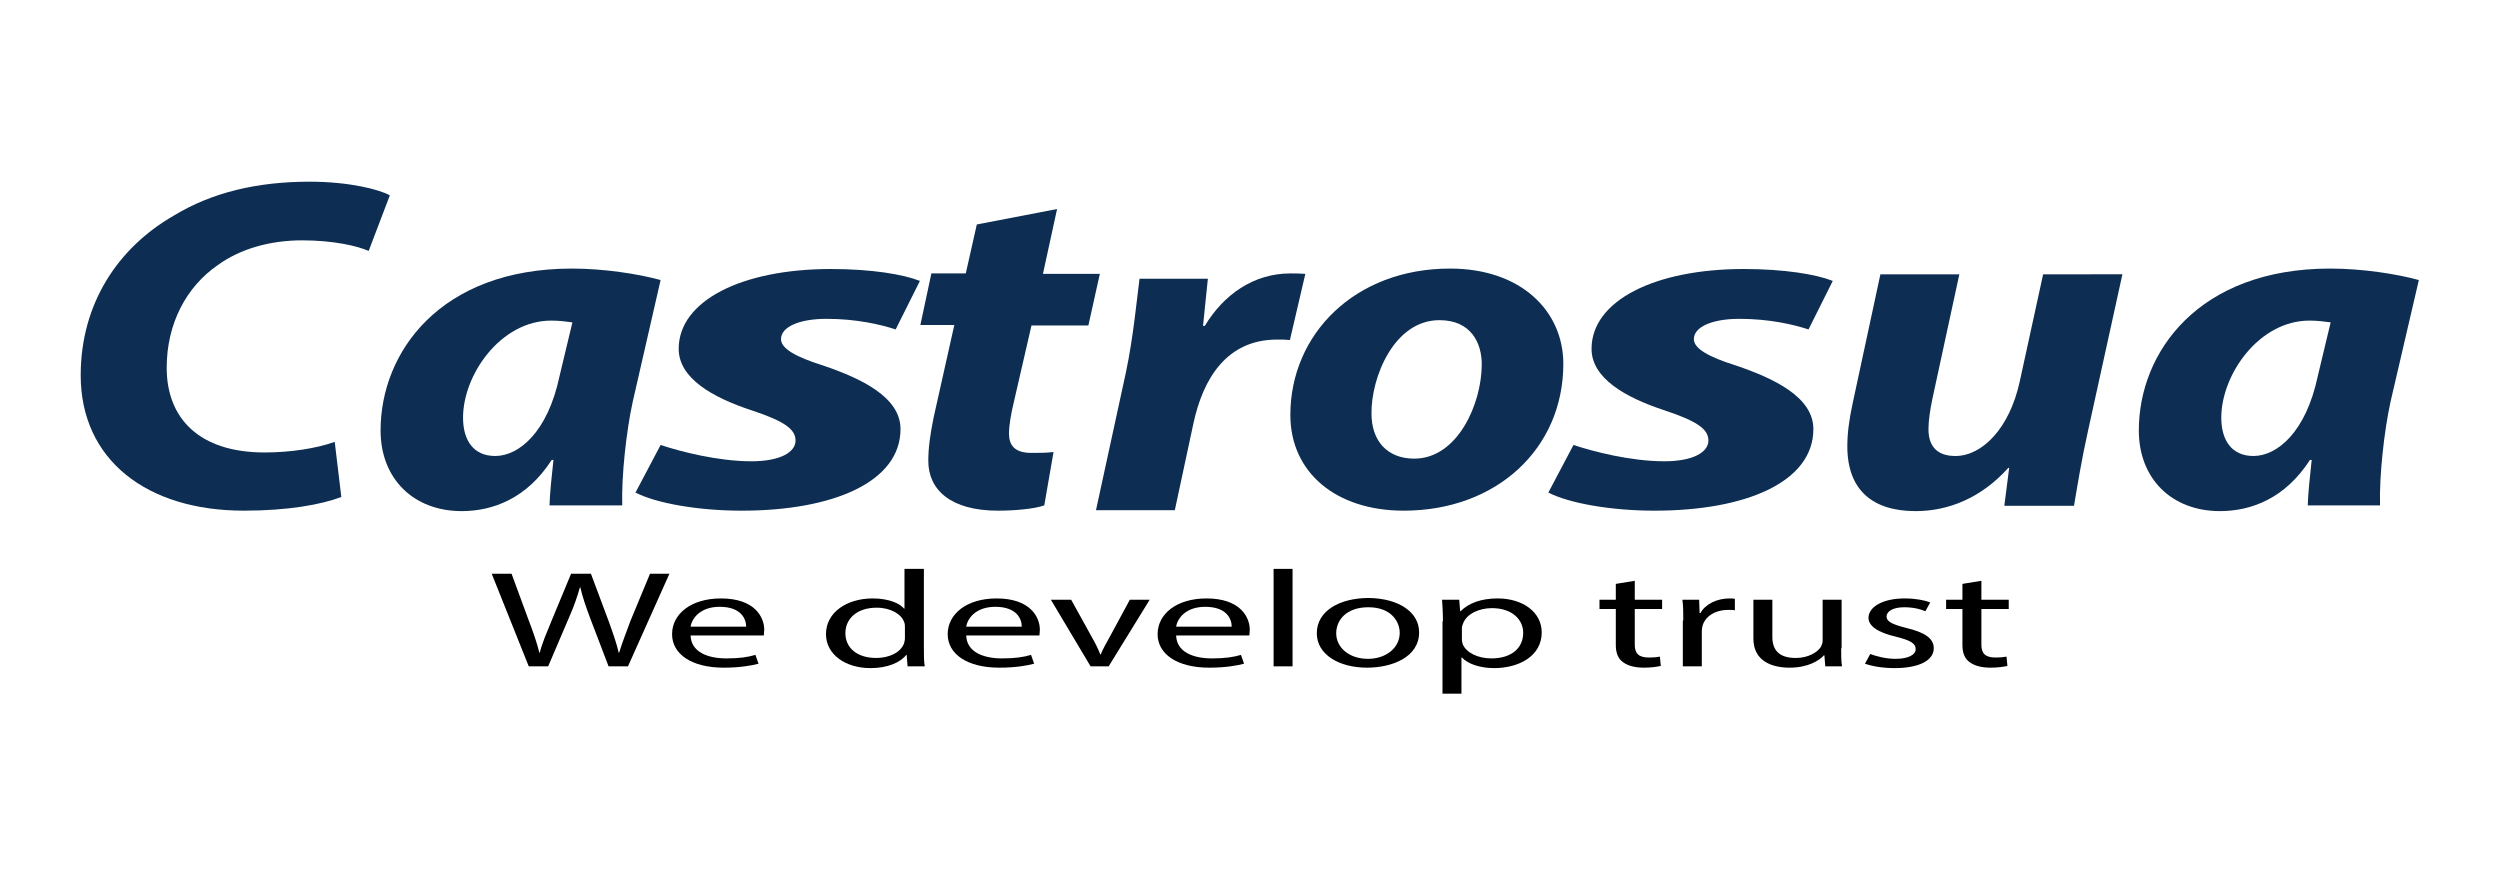
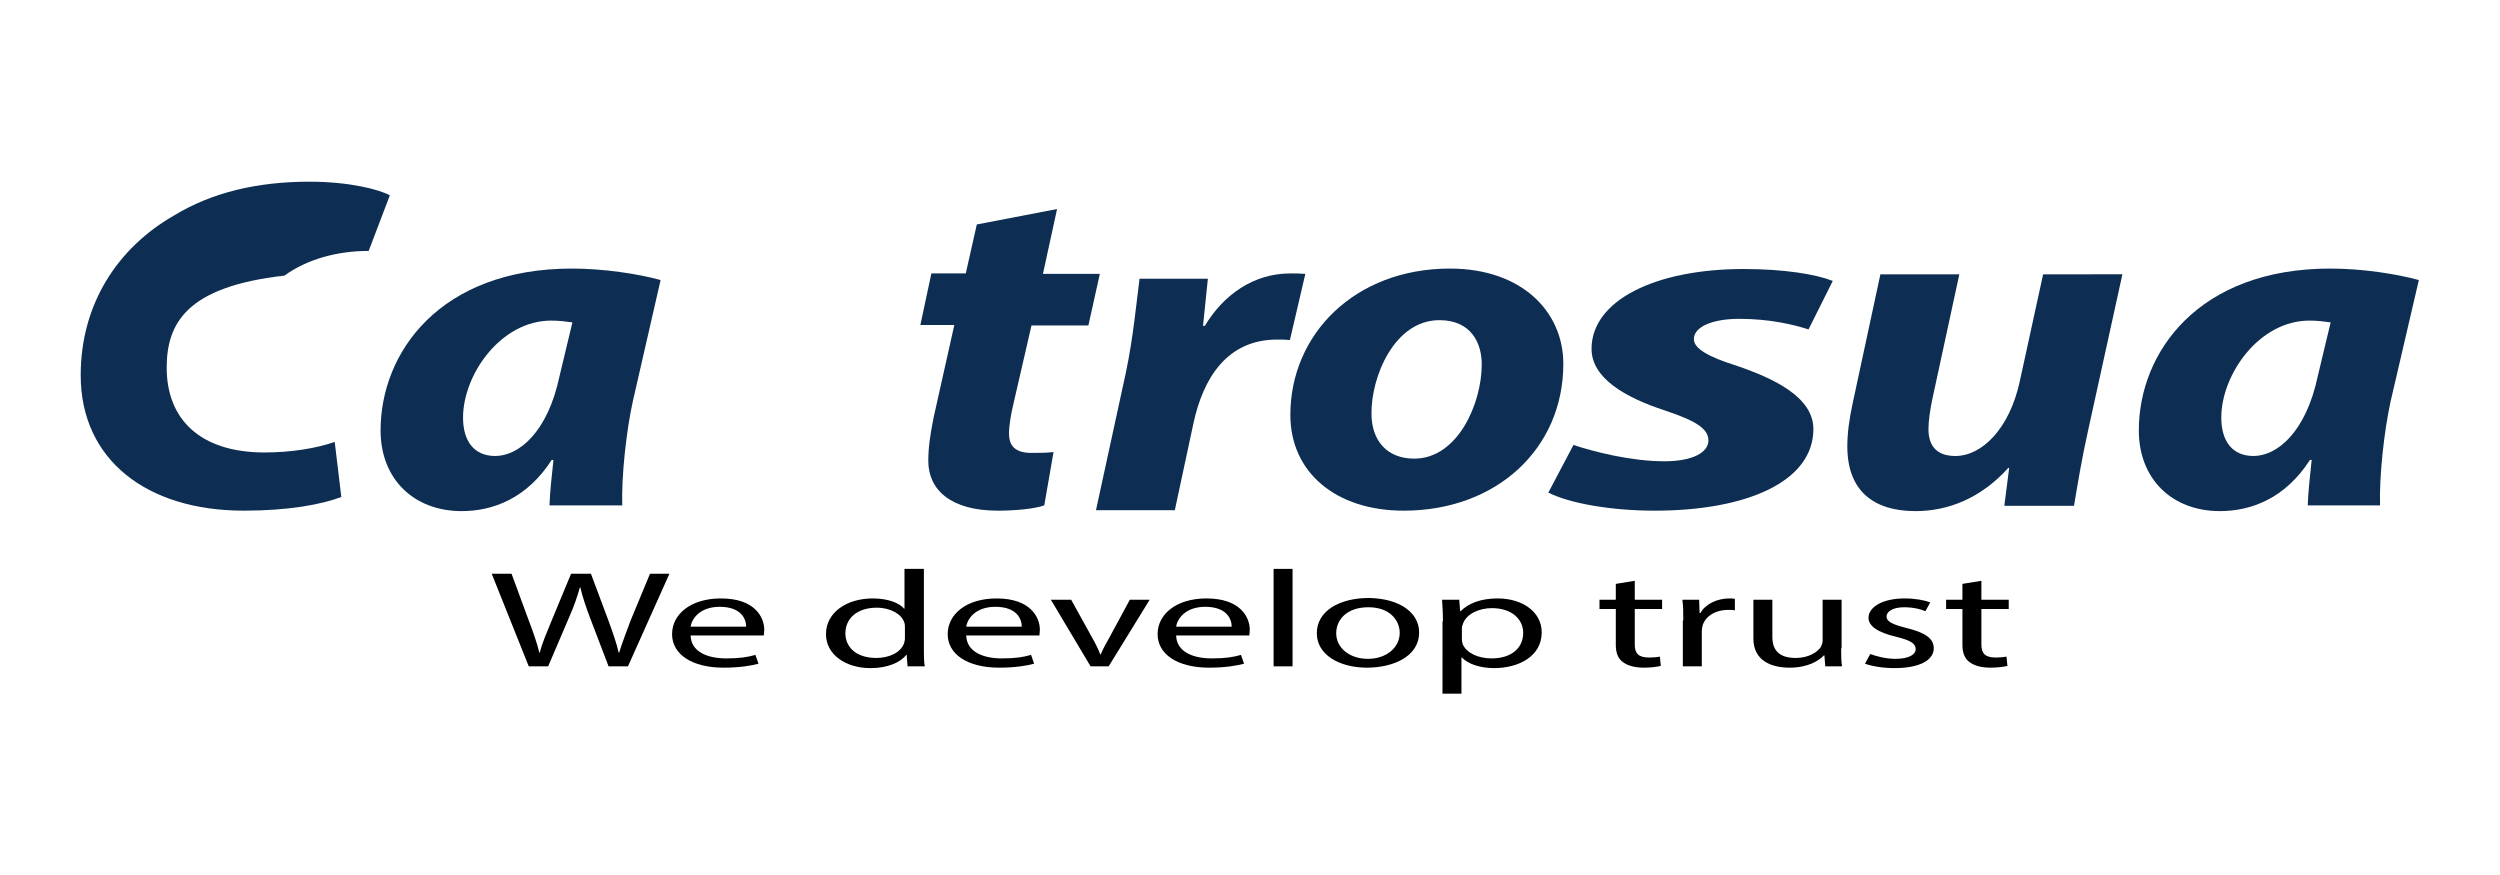
<svg xmlns="http://www.w3.org/2000/svg" version="1.1" id="Capa_2" x="0px" y="0px" viewBox="0 0 566.9 198.4" enable-background="new 0 0 566.9 198.4" xml:space="preserve">
  <g>
-     <path fill="#0D2E52" d="M77.4,112.7c-4.5,1.7-12,3.1-22.1,3.1c-22.1,0-37-11.6-37-30.7c0-16.2,8.4-28.9,21.1-36.2   c8.7-5.3,19-7.7,30.8-7.7c9.1,0,15.9,1.8,18.2,3.1l-4.8,12.6c-2.5-1.1-7.9-2.4-15.1-2.4c-7.2,0-14,1.9-19.1,5.6   C42.3,65,37.8,73.3,37.8,83.4c0,11.5,7.4,19.2,22.2,19.2c5.8,0,11.7-0.9,15.9-2.4L77.4,112.7z" />
+     <path fill="#0D2E52" d="M77.4,112.7c-4.5,1.7-12,3.1-22.1,3.1c-22.1,0-37-11.6-37-30.7c0-16.2,8.4-28.9,21.1-36.2   c8.7-5.3,19-7.7,30.8-7.7c9.1,0,15.9,1.8,18.2,3.1l-4.8,12.6c-7.2,0-14,1.9-19.1,5.6   C42.3,65,37.8,73.3,37.8,83.4c0,11.5,7.4,19.2,22.2,19.2c5.8,0,11.7-0.9,15.9-2.4L77.4,112.7z" />
    <path fill="#0D2E52" d="M124.6,114.7c0.1-3.1,0.5-6.7,0.9-10.4h-0.4c-5.6,8.7-13.3,11.6-20.4,11.6c-10.9,0-18.4-7.3-18.4-18.3   c0-17.7,13.5-36.7,43.4-36.7c7.2,0,15,1.2,20.1,2.6L143.5,91c-1.5,6.8-2.6,17.1-2.4,23.6H124.6z M129.8,73.1   c-1.4-0.2-3.1-0.4-4.8-0.4c-11.5,0-20,12.3-20,22c0,5.2,2.4,8.7,7.3,8.7c5.3,0,11.9-5.3,14.6-18.2L129.8,73.1z" />
    <path fill="#0D2E52" d="M239.7,47.4l-3.2,14.7h12.9l-2.6,11.7h-12.9l-4.1,17.8c-0.5,2.1-1,4.8-1,6.7c0,2.6,1.2,4.4,5.1,4.4   c1.6,0,3.4,0,5-0.2l-2.1,12.1c-2.2,0.8-6.7,1.2-10.5,1.2c-10.7,0-15.8-4.7-15.8-11.3c0-2.9,0.4-5.8,1.2-9.8l4.7-21h-7.7l2.5-11.7   h7.8l2.5-11.1L239.7,47.4z" />
    <path fill="#0D2E52" d="M248.5,115.8l6.8-31.3c1.7-8,2.5-16.8,3.1-21.3h15.5c-0.4,3.5-0.7,7.1-1.1,10.7h0.4   c4.2-7,11-11.9,19.4-11.9c1.1,0,2.2,0,3.4,0.1l-3.5,15c-0.9-0.1-1.9-0.1-2.9-0.1c-11.4,0-16.8,8.8-19,19.1l-4.2,19.6H248.5z" />
    <path fill="#0D2E52" d="M354.5,82.5c0,19.2-15.1,33.3-36.2,33.3c-15.4,0-25.7-8.7-25.7-21.7c0-18.3,14.6-33.2,36.2-33.2   C345,60.9,354.5,70.6,354.5,82.5z M311,93.8c0,6.1,3.5,10.2,9.7,10.2c9.8,0,15.3-12.4,15.3-21.4c0-4.8-2.4-10-9.6-10   C316.1,72.6,310.9,85.6,311,93.8z" />
    <path fill="#0D2E52" d="M356.8,100.9c4.5,1.5,13,3.7,20.6,3.7c6.6,0,10-2.1,10-4.7s-2.6-4.4-9.8-6.8c-9.2-3-16.7-7.4-16.7-14   c0-10.9,14.3-18.1,34.5-18.1c9.2,0,16.4,1.2,20.2,2.7l-5.5,11c-3.4-1.1-8.8-2.4-15.7-2.4c-6.1,0-10.3,1.8-10.3,4.6   c0,2.1,3.2,4,9.6,6c8.5,2.9,17.5,7.1,17.5,14.4c0,12-15.3,18.5-36,18.5c-10,0-19.4-1.7-24.1-4.1L356.8,100.9z" />
    <path fill="#0D2E52" d="M481.3,62.1l-7.8,35.5c-1.5,6.7-2.4,12.4-3.2,17.1h-15.8l1.1-8.6h-0.2c-6.2,6.9-13.7,9.8-21,9.8   c-9.7,0-15.5-4.7-15.5-14.7c0-2.9,0.4-6,1.2-9.7l6.3-29.3h17.9l-6.1,28.2c-0.5,2.4-0.9,4.9-0.9,6.9c0,3.4,1.5,6.1,6.1,6.1   c6.1,0,12.3-6.3,14.6-16.9l5.3-24.3H481.3z" />
    <path fill="#0D2E52" d="M523.3,114.7c0.1-3.1,0.5-6.7,0.9-10.4h-0.4c-5.6,8.7-13.3,11.6-20.4,11.6c-10.9,0-18.4-7.3-18.4-18.3   c0-17.7,13.5-36.7,43.4-36.7c7.2,0,15,1.2,20.1,2.6L542.1,91c-1.5,6.8-2.6,17.1-2.4,23.6H523.3z M528.5,73.1   c-1.4-0.2-3.1-0.4-4.8-0.4c-11.5,0-20,12.3-20,22c0,5.2,2.4,8.7,7.3,8.7c5.3,0,11.9-5.3,14.6-18.2L528.5,73.1z" />
-     <path fill="#0D2E52" d="M149.8,100.9c4.5,1.5,13,3.7,20.6,3.7c6.6,0,10-2.1,10-4.7s-2.6-4.4-9.8-6.8c-9.2-3-16.7-7.4-16.7-14   c0-10.9,14.3-18.1,34.5-18.1c9.2,0,16.4,1.2,20.2,2.7l-5.5,11c-3.4-1.1-8.8-2.4-15.7-2.4c-6.1,0-10.3,1.8-10.3,4.6   c0,2.1,3.2,4,9.6,6c8.5,2.9,17.5,7.1,17.5,14.4c0,12-15.3,18.5-36,18.5c-10,0-19.4-1.7-24.1-4.1L149.8,100.9z" />
  </g>
  <g>
    <path d="M119.9,151.1l-8.4-21h4.5l3.9,10.6c1,2.6,1.9,5.2,2.4,7.3h0.1c0.5-2.1,1.6-4.6,2.7-7.3l4.4-10.6h4.5l4,10.7   c0.9,2.5,1.8,5,2.3,7.2h0.1c0.7-2.3,1.6-4.6,2.6-7.3l4.4-10.6h4.4l-9.4,21H138l-4.2-11c-1-2.7-1.7-4.7-2.2-6.9h-0.1   c-0.6,2.1-1.3,4.2-2.5,6.9l-4.7,11H119.9z" />
    <path d="M156.6,144.1c0.1,3.7,3.8,5.2,8.1,5.2c3.1,0,4.9-0.3,6.6-0.8l0.7,2c-1.5,0.4-4.1,0.9-7.9,0.9c-7.3,0-11.7-3.1-11.7-7.6   s4.2-8.1,11.1-8.1c7.7,0,9.8,4.3,9.8,7.1c0,0.6-0.1,1-0.1,1.3H156.6z M169.2,142.1c0-1.7-1.1-4.5-6-4.5c-4.4,0-6.3,2.6-6.6,4.5   H169.2z" />
    <path d="M209.5,129v18.2c0,1.3,0,2.9,0.2,3.9h-3.9l-0.2-2.6h-0.1c-1.3,1.7-4.2,3-8.1,3c-5.7,0-10.1-3.1-10.1-7.7   c0-5,4.8-8.1,10.6-8.1c3.6,0,6.1,1.1,7.1,2.3h0.1v-9H209.5z M205.2,142.2c0-0.3,0-0.8-0.2-1.2c-0.6-1.7-3-3.2-6.2-3.2   c-4.5,0-7.1,2.5-7.1,5.8c0,3.1,2.4,5.6,7,5.6c2.9,0,5.5-1.2,6.3-3.3c0.1-0.4,0.2-0.7,0.2-1.2V142.2z" />
    <path d="M219.1,144.1c0.1,3.7,3.8,5.2,8.1,5.2c3.1,0,4.9-0.3,6.6-0.8l0.7,2c-1.5,0.4-4.1,0.9-7.9,0.9c-7.3,0-11.7-3.1-11.7-7.6   s4.2-8.1,11.1-8.1c7.7,0,9.8,4.3,9.8,7.1c0,0.6-0.1,1-0.1,1.3H219.1z M231.7,142.1c0-1.7-1.1-4.5-6-4.5c-4.4,0-6.3,2.6-6.6,4.5   H231.7z" />
    <path d="M242.9,136l4.7,8.5c0.8,1.4,1.4,2.6,1.9,3.9h0.1c0.5-1.2,1.2-2.5,2-3.9l4.6-8.5h4.5l-9.3,15.1h-4.1l-9-15.1H242.9z" />
    <path d="M266.7,144.1c0.1,3.7,3.8,5.2,8.1,5.2c3.1,0,4.9-0.3,6.6-0.8l0.7,2c-1.5,0.4-4.1,0.9-7.9,0.9c-7.3,0-11.7-3.1-11.7-7.6   s4.2-8.1,11.1-8.1c7.7,0,9.8,4.3,9.8,7.1c0,0.6-0.1,1-0.1,1.3H266.7z M279.3,142.1c0-1.7-1.1-4.5-6-4.5c-4.4,0-6.3,2.6-6.6,4.5   H279.3z" />
    <path d="M288.8,129h4.3v22.1h-4.3V129z" />
    <path d="M321.8,143.4c0,5.6-6.1,8-11.8,8c-6.4,0-11.4-3-11.4-7.8c0-5.1,5.2-8,11.8-8C317.2,135.7,321.8,138.8,321.8,143.4z    M303,143.6c0,3.3,3,5.8,7.2,5.8c4.1,0,7.2-2.5,7.2-5.9c0-2.6-2-5.8-7.1-5.8C305.2,137.7,303,140.7,303,143.6z" />
    <path d="M327.2,140.9c0-1.9-0.1-3.5-0.2-4.9h3.9l0.2,2.6h0.1c1.8-1.8,4.6-2.9,8.4-2.9c5.7,0,10,3.1,10,7.7c0,5.4-5.2,8.1-10.8,8.1   c-3.1,0-5.9-0.9-7.3-2.4h-0.1v8.2h-4.3V140.9z M331.5,145c0,0.4,0.1,0.8,0.2,1.1c0.8,1.9,3.4,3.2,6.5,3.2c4.6,0,7.2-2.4,7.2-5.8   c0-3-2.5-5.6-7.1-5.6c-2.9,0-5.7,1.3-6.5,3.4c-0.1,0.3-0.3,0.7-0.3,1.1V145z" />
    <path d="M370.7,131.7v4.3h6.2v2.1h-6.2v8.1c0,1.9,0.8,2.9,3.2,2.9c1.1,0,2-0.1,2.5-0.2l0.2,2.1c-0.8,0.2-2.2,0.4-3.8,0.4   c-2,0-3.6-0.4-4.7-1.2c-1.2-0.8-1.7-2.2-1.7-3.9v-8.2h-3.7V136h3.7v-3.6L370.7,131.7z" />
    <path d="M381.7,140.7c0-1.8,0-3.3-0.2-4.7h3.8l0.1,3h0.2c1.1-2,3.7-3.3,6.6-3.3c0.5,0,0.8,0,1.2,0.1v2.6c-0.4-0.1-0.9-0.1-1.5-0.1   c-3,0-5.2,1.5-5.8,3.5c-0.1,0.4-0.2,0.8-0.2,1.3v8h-4.3V140.7z" />
    <path d="M417.5,147c0,1.6,0,2.9,0.2,4.1h-3.8l-0.2-2.5h-0.1c-1.1,1.2-3.6,2.8-7.8,2.8c-3.7,0-8.2-1.3-8.2-6.6V136h4.3v8.4   c0,2.9,1.4,4.8,5.3,4.8c2.9,0,4.9-1.3,5.7-2.5c0.2-0.4,0.4-0.9,0.4-1.4V136h4.3V147z" />
    <path d="M424.1,148.3c1.3,0.5,3.5,1.1,5.7,1.1c3.1,0,4.6-1,4.6-2.2c0-1.3-1.2-2-4.4-2.8c-4.3-1-6.3-2.5-6.3-4.3   c0-2.4,3.1-4.4,8.2-4.4c2.4,0,4.5,0.4,5.8,0.9l-1.1,2c-0.9-0.4-2.6-0.9-4.8-0.9c-2.5,0-4,0.9-4,2.1c0,1.2,1.4,1.8,4.5,2.6   c4.1,1,6.2,2.3,6.2,4.6c0,2.7-3.2,4.5-8.9,4.5c-2.6,0-5-0.4-6.7-1L424.1,148.3z" />
    <path d="M449.3,131.7v4.3h6.2v2.1h-6.2v8.1c0,1.9,0.8,2.9,3.2,2.9c1.1,0,2-0.1,2.5-0.2l0.2,2.1c-0.8,0.2-2.2,0.4-3.8,0.4   c-2,0-3.6-0.4-4.7-1.2c-1.2-0.8-1.7-2.2-1.7-3.9v-8.2h-3.7V136h3.7v-3.6L449.3,131.7z" />
  </g>
</svg>